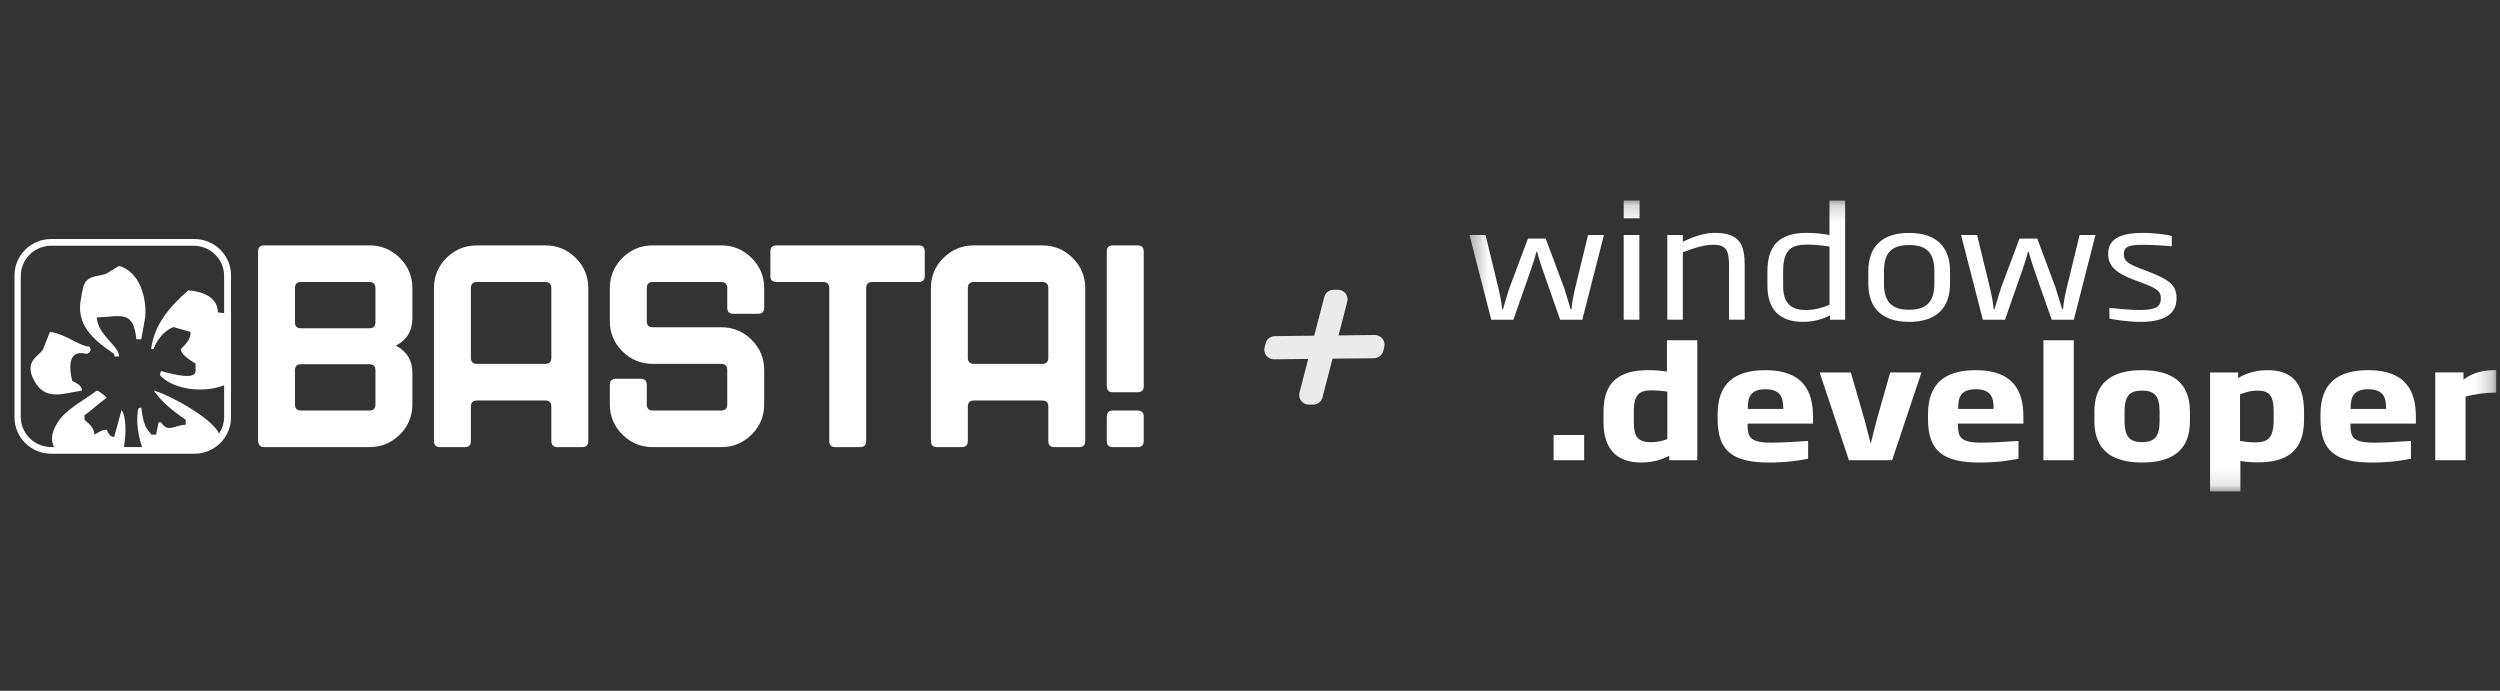
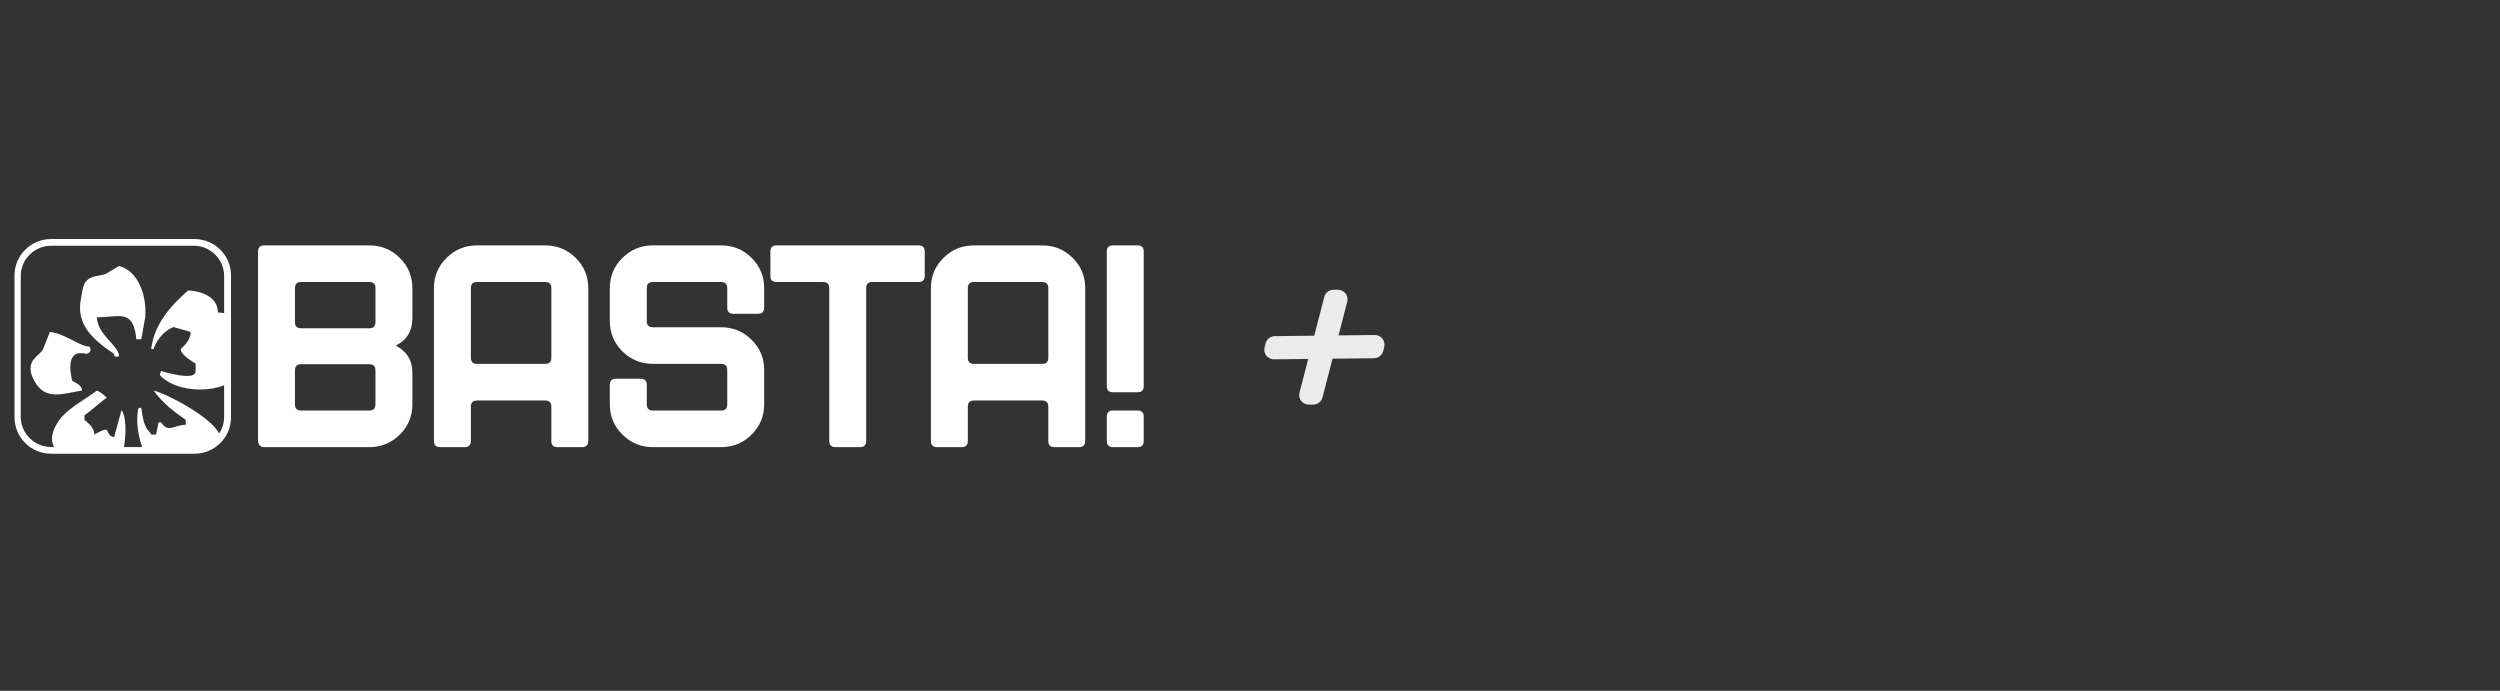
<svg xmlns="http://www.w3.org/2000/svg" width="152" height="42" viewBox="0 0 152 42" fill="none">
  <rect x="0" y="0" width="152" height="42" fill="#333333" stroke="none" />
  <g clip-path="url(#clip0_3398_3797)">
    <path d="M28.629 26.808V24.72C28.629 24.474 28.753 24.35 29.003 24.35H33.148C33.397 24.35 33.522 24.474 33.522 24.72V26.808C33.522 27.06 33.647 27.186 33.897 27.186H35.393C35.643 27.186 35.767 27.06 35.767 26.808V17.512C35.767 16.796 35.512 16.185 35.001 15.679C34.49 15.173 33.874 14.92 33.15 14.92H29.001C28.278 14.92 27.661 15.173 27.149 15.679C26.639 16.185 26.384 16.796 26.384 17.512V26.808C26.384 27.06 26.508 27.186 26.758 27.186H28.255C28.504 27.186 28.629 27.06 28.629 26.808ZM28.629 17.516C28.629 17.269 28.753 17.146 29.003 17.146H33.148C33.397 17.146 33.522 17.269 33.522 17.516V21.753C33.522 22 33.398 22.124 33.148 22.124H29.003C28.753 22.124 28.629 22 28.629 21.753V17.516ZM67.668 23.849H69.165C69.414 23.849 69.539 23.725 69.539 23.478V15.29C69.539 15.043 69.414 14.919 69.165 14.919H67.668C67.418 14.919 67.293 15.043 67.293 15.29V23.478C67.293 23.725 67.418 23.849 67.668 23.849ZM22.456 14.919H16.063C15.813 14.919 15.689 15.043 15.689 15.29V26.741C15.689 27.038 15.813 27.186 16.063 27.186H22.456C23.178 27.186 23.794 26.933 24.306 26.426C24.817 25.92 25.072 25.308 25.072 24.591V22.665C25.072 21.911 24.737 21.362 24.065 21.015C24.736 20.67 25.072 20.12 25.072 19.367V17.514C25.072 16.797 24.817 16.186 24.306 15.679C23.795 15.173 23.178 14.919 22.456 14.919ZM22.827 24.589C22.827 24.836 22.702 24.96 22.453 24.96H18.308C18.058 24.96 17.934 24.836 17.934 24.589V22.515C17.934 22.268 18.058 22.145 18.308 22.145H22.453C22.702 22.145 22.827 22.268 22.827 22.515V24.589ZM22.827 19.59C22.827 19.837 22.702 19.96 22.453 19.96H18.308C18.058 19.96 17.934 19.837 17.934 19.59V17.516C17.934 17.269 18.058 17.146 18.308 17.146H22.453C22.702 17.146 22.827 17.269 22.827 17.516V19.59ZM69.538 26.814V25.33C69.538 25.083 69.414 24.959 69.165 24.959H67.668C67.418 24.959 67.293 25.083 67.293 25.33V26.814C67.293 27.062 67.418 27.186 67.668 27.186H69.165C69.414 27.186 69.538 27.062 69.538 26.814ZM63.737 24.72V26.807C63.737 27.06 63.861 27.186 64.111 27.186H65.608C65.857 27.186 65.982 27.06 65.982 26.807V17.512C65.982 16.796 65.726 16.185 65.216 15.679C64.704 15.173 64.088 14.92 63.365 14.92H59.216C58.492 14.92 57.876 15.173 57.364 15.679C56.854 16.185 56.599 16.796 56.599 17.512V26.808C56.599 27.06 56.723 27.186 56.973 27.186H58.469C58.719 27.186 58.844 27.06 58.844 26.808V24.72C58.844 24.474 58.968 24.35 59.217 24.35H63.363C63.612 24.35 63.737 24.474 63.737 24.72ZM58.844 21.753V17.516C58.844 17.269 58.968 17.146 59.217 17.146H63.363C63.612 17.146 63.737 17.269 63.737 17.516V21.753C63.737 22 63.612 22.124 63.363 22.124H59.217C58.968 22.124 58.844 22 58.844 21.753ZM45.696 26.425C46.207 25.919 46.462 25.307 46.462 24.589V22.493C46.462 21.777 46.207 21.165 45.696 20.658C45.185 20.151 44.569 19.897 43.846 19.897H39.698C39.448 19.897 39.324 19.774 39.324 19.528V17.515C39.324 17.269 39.448 17.146 39.698 17.146H43.843C44.092 17.146 44.217 17.27 44.217 17.517V18.707C44.217 18.954 44.342 19.078 44.591 19.078H46.088C46.337 19.078 46.462 18.954 46.462 18.707V17.519C46.462 16.801 46.207 16.188 45.696 15.681C45.185 15.173 44.568 14.919 43.845 14.919H39.695C38.973 14.919 38.356 15.172 37.844 15.679C37.334 16.185 37.078 16.796 37.078 17.512V19.531C37.078 20.247 37.334 20.858 37.844 21.364C38.355 21.87 38.972 22.123 39.695 22.123H43.843C44.092 22.123 44.217 22.247 44.217 22.494V24.588C44.217 24.835 44.092 24.959 43.843 24.959H39.698C39.448 24.959 39.324 24.835 39.324 24.587V23.398C39.324 23.151 39.199 23.026 38.95 23.026H37.453C37.203 23.026 37.078 23.15 37.078 23.398V24.586C37.078 25.304 37.334 25.917 37.844 26.424C38.355 26.932 38.973 27.186 39.695 27.186H43.845C44.568 27.186 45.184 26.933 45.696 26.425ZM50.792 27.186H52.289C52.539 27.186 52.663 27.06 52.663 26.808V17.516C52.663 17.269 52.788 17.146 53.037 17.146H55.852C56.101 17.146 56.225 17.022 56.225 16.775V15.29C56.225 15.043 56.101 14.919 55.851 14.919H47.212C46.963 14.919 46.839 15.043 46.839 15.29V16.775C46.839 17.022 46.963 17.146 47.214 17.146H50.044C50.293 17.146 50.418 17.269 50.418 17.516V26.808C50.418 27.06 50.544 27.186 50.792 27.186Z" fill="white" />
    <path d="M7.239 16.17C6.977 16.333 6.709 16.491 6.442 16.648C6.066 16.783 5.574 16.755 5.278 17.052C5.026 17.298 5.006 17.744 4.936 18.087C4.575 19.723 5.64 20.642 6.94 21.519C6.94 21.742 7.028 21.668 7.239 21.668C7.239 21.003 5.932 20.385 5.889 19.29C7.258 19.29 8.112 18.756 8.29 20.628H8.59C8.67 20.181 8.749 19.732 8.83 19.28C8.928 18.036 8.459 16.5 7.239 16.17ZM3.036 20.181C2.891 20.549 2.746 20.911 2.6 21.272C2.366 21.588 1.981 21.779 1.887 22.169C1.793 22.522 1.934 22.889 2.093 23.172C2.769 24.384 3.806 23.929 4.987 23.747C4.987 23.422 4.608 23.278 4.387 23.154C4.256 22.566 4.003 21.18 5.288 21.519C5.288 21.472 5.657 21.431 5.438 21.073C4.866 21.073 3.923 20.265 3.036 20.181ZM11.818 14.533H3.109C1.88 14.534 0.883 15.522 0.882 16.742V25.377C0.883 26.597 1.88 27.586 3.109 27.586H11.818C13.049 27.586 14.046 26.597 14.046 25.377V16.742C14.046 15.522 13.049 14.534 11.818 14.533ZM13.627 19.039C13.495 19.018 13.365 19.004 13.244 18.993C13.244 18.041 12.254 17.707 11.443 17.656C10.325 18.631 9.373 19.737 9.19 21.222H9.341C9.341 21.175 9.667 20.249 10.541 19.884C10.894 19.987 11.24 20.084 11.592 20.181C11.592 20.618 11.292 20.939 10.992 21.222C10.992 21.585 11.625 21.923 11.893 22.113V22.559C11.846 22.559 12.135 23.23 9.791 22.559C9.791 22.61 9.669 22.763 9.772 22.865C10.653 23.738 12.431 23.887 13.627 23.427V25.344C13.627 25.718 13.513 26.067 13.318 26.358C12.865 25.375 10.133 23.928 9.341 23.747C9.885 24.5 10.537 24.997 11.292 25.53V25.828C10.621 25.828 10.227 26.353 9.792 25.68H9.64C9.595 25.93 9.543 26.176 9.491 26.422H9.19C9.086 26.123 8.753 26.238 8.59 24.787C8.36 24.787 8.393 24.89 8.37 25.094C8.291 25.658 8.397 26.518 8.644 27.18H7.537C7.692 26.261 7.651 25.263 7.389 24.936C7.239 25.484 7.089 26.027 6.94 26.57C6.671 26.57 6.578 26.311 6.488 26.125C6.183 26.125 5.982 26.306 5.738 26.422C5.738 26.027 5.41 25.754 5.138 25.53V25.234C5.236 25.234 6.221 24.333 6.488 24.194C6.488 24.146 6.052 23.78 5.888 23.747C5.104 24.356 3.974 24.875 3.463 25.754C3.096 26.37 3.095 26.815 3.29 27.18H3.116C2.092 27.18 1.262 26.357 1.262 25.343V16.777C1.262 15.763 2.093 14.941 3.117 14.941H11.773C12.796 14.941 13.627 15.763 13.627 16.777L13.627 19.039Z" fill="white" />
    <mask id="mask0_3398_3797" style="mask-type:luminance" maskUnits="userSpaceOnUse" x="89" y="12" width="63" height="18">
-       <path d="M151.773 12.192H89.345V29.88H151.773V12.192Z" fill="white" />
-     </mask>
+       </mask>
    <g mask="url(#mask0_3398_3797)">
      <path d="M94.46 27.981V26.446H96.316V27.981H94.46Z" fill="white" />
      <path d="M101.491 27.981V27.709C101.078 27.934 100.504 28.121 99.783 28.121C98.343 28.121 97.493 27.343 97.493 25.668V25.012C97.493 23.14 98.542 22.504 100.237 22.504C100.672 22.504 101.01 22.542 101.351 22.589V20.689H103.195V27.981H101.488H101.491ZM101.373 23.806C101.044 23.759 100.693 23.732 100.461 23.732C99.709 23.732 99.337 23.929 99.337 25.015V25.67C99.337 26.569 99.601 26.887 100.377 26.887C100.727 26.887 101.065 26.813 101.373 26.7V23.808V23.806Z" fill="white" />
      <path d="M106.254 25.752V25.828C106.254 26.53 106.36 26.914 107.664 26.914C108.278 26.914 108.915 26.876 109.933 26.81V27.887C109.467 27.991 108.619 28.123 107.58 28.123C105.363 28.123 104.432 27.44 104.432 25.483V25.192C104.432 23.329 105.44 22.506 107.347 22.506C109.616 22.506 110.23 23.778 110.23 25.315V25.754H106.254V25.752ZM108.418 24.79C108.418 24.2 108.281 23.666 107.337 23.666C106.394 23.666 106.266 24.209 106.266 24.79V24.864H108.418V24.79Z" fill="white" />
      <path d="M115.045 27.981H112.415L110.634 22.644H112.531L113.369 25.545C113.508 26.041 113.623 26.556 113.741 26.986C113.847 26.556 113.964 26.041 114.101 25.545L114.927 22.644H116.824L115.042 27.981H115.045Z" fill="white" />
      <path d="M119.045 25.752V25.828C119.045 26.53 119.151 26.914 120.455 26.914C121.07 26.914 121.706 26.876 122.724 26.81V27.887C122.258 27.991 121.411 28.123 120.371 28.123C118.157 28.123 117.223 27.44 117.223 25.483V25.192C117.223 23.329 118.231 22.506 120.138 22.506C122.407 22.506 123.022 23.778 123.022 25.315V25.754H119.045V25.752ZM121.209 24.79C121.209 24.2 121.072 23.666 120.129 23.666C119.185 23.666 119.057 24.209 119.057 24.79V24.864H121.209V24.79Z" fill="white" />
      <path d="M124.241 27.981V20.689H126.085V27.981H124.241Z" fill="white" />
      <path d="M130.233 28.121C128.398 28.121 127.339 27.361 127.339 25.612V25.023C127.339 23.263 128.4 22.506 130.233 22.506C132.065 22.506 133.148 23.265 133.148 25.023V25.612C133.148 27.364 132.086 28.121 130.233 28.121ZM131.304 25.021C131.304 24.075 130.986 23.748 130.233 23.748C129.479 23.748 129.174 24.075 129.174 25.021V25.61C129.174 26.556 129.491 26.882 130.233 26.882C130.974 26.882 131.304 26.556 131.304 25.61V25.021Z" fill="white" />
-       <path d="M137.275 28.112C136.924 28.112 136.47 28.074 136.216 28.027V29.881H134.372V22.646H136.079V22.983C136.641 22.646 137.277 22.506 137.87 22.506C139.227 22.506 140.086 23.161 140.086 25.042V25.519C140.086 27.457 139.006 28.112 137.277 28.112H137.275ZM138.24 25.042C138.24 24.022 137.954 23.75 137.253 23.75C136.946 23.75 136.648 23.797 136.194 23.975V26.812C136.523 26.859 136.819 26.897 137.107 26.897C137.858 26.897 138.24 26.672 138.24 25.521V25.044V25.042Z" fill="white" />
      <path d="M142.909 25.752V25.828C142.909 26.53 143.014 26.914 144.318 26.914C144.933 26.914 145.569 26.876 146.587 26.81V27.887C146.121 27.991 145.274 28.123 144.234 28.123C142.02 28.123 141.086 27.44 141.086 25.483V25.192C141.086 23.329 142.094 22.506 144.001 22.506C146.27 22.506 146.885 23.778 146.885 25.315V25.754H142.909V25.752ZM145.072 24.79C145.072 24.2 144.935 23.666 143.991 23.666C143.048 23.666 142.921 24.209 142.921 24.79V24.864H145.072V24.79Z" fill="white" />
      <path d="M149.907 24.115V27.98H148.063V22.643H149.78V23.082C150.373 22.605 151.115 22.502 151.773 22.502V23.869C151.106 23.869 150.385 23.973 149.907 24.113V24.115Z" fill="white" />
      <path d="M96.202 19.438H94.856L93.775 16.348C93.604 15.861 93.511 15.534 93.458 15.309H93.415C93.362 15.534 93.266 15.861 93.095 16.348L92.015 19.438H90.668L89.345 14.29H90.32L91.093 17.472C91.198 17.922 91.294 18.371 91.326 18.802H91.379C91.527 18.344 91.643 17.886 91.782 17.481L92.901 14.506H93.979L95.091 17.481C95.228 17.884 95.345 18.342 95.494 18.802H95.547C95.578 18.371 95.674 17.922 95.78 17.472L96.553 14.29H97.519L96.205 19.438H96.202Z" fill="white" />
      <path d="M126.09 19.438H124.743L123.662 16.348C123.492 15.861 123.398 15.534 123.345 15.309H123.302C123.249 15.534 123.153 15.861 122.985 16.348L121.905 19.438H120.557L119.232 14.29H120.207L120.98 17.472C121.086 17.922 121.182 18.371 121.213 18.802H121.266C121.415 18.344 121.53 17.886 121.669 17.481L122.785 14.506H123.864L124.975 17.481C125.112 17.884 125.23 18.342 125.379 18.802H125.432C125.463 18.371 125.559 17.922 125.665 17.472L126.438 14.29H127.403L126.09 19.438Z" fill="white" />
-       <path d="M98.721 13.274V12.192H99.686V13.274H98.721ZM98.721 19.438V14.289H99.674V19.438H98.721Z" fill="white" />
      <path d="M105.125 19.437V16.153C105.125 15.216 104.955 14.879 104.15 14.879C103.694 14.879 103.089 15.038 102.316 15.337V19.435H101.372V14.289H102.316V14.692C102.993 14.383 103.61 14.158 104.256 14.158C105.805 14.158 106.078 14.898 106.078 16.151V19.435H105.125V19.437Z" fill="white" />
      <path d="M111.266 19.438V19.175C110.874 19.38 110.312 19.569 109.633 19.569C108.266 19.569 107.459 18.886 107.459 17.37V16.48C107.459 14.635 108.509 14.158 109.865 14.158C110.331 14.158 110.766 14.205 111.232 14.289V12.192H112.185V19.438H111.263H111.266ZM111.234 14.991C110.756 14.917 110.247 14.87 109.93 14.87C108.987 14.87 108.415 15.104 108.415 16.48V17.37C108.415 18.39 108.838 18.848 109.815 18.848C110.334 18.848 110.8 18.717 111.234 18.53V14.991Z" fill="white" />
      <path d="M116.073 19.57C114.44 19.57 113.593 18.736 113.593 17.239V16.491C113.593 14.992 114.44 14.161 116.073 14.161C117.706 14.161 118.563 14.992 118.563 16.491V17.239C118.563 18.736 117.716 19.57 116.073 19.57ZM117.61 16.491C117.61 15.376 117.144 14.899 116.073 14.899C115.002 14.899 114.546 15.376 114.546 16.491V17.239C114.546 18.355 115.012 18.832 116.073 18.832C117.134 18.832 117.61 18.355 117.61 17.239V16.491Z" fill="white" />
      <path d="M130.16 19.57C129.344 19.57 128.444 19.419 128.251 19.364V18.717C128.602 18.745 129.428 18.849 130.127 18.849C131.123 18.849 131.378 18.605 131.378 18.157C131.378 17.71 131.198 17.558 130.201 17.184L129.776 17.025C128.652 16.603 128.175 16.181 128.175 15.444C128.175 14.583 128.82 14.161 130.285 14.161C131.07 14.161 131.834 14.281 132.045 14.347V14.975C131.43 14.918 130.732 14.882 130.328 14.882C129.481 14.882 129.13 14.975 129.13 15.444C129.13 15.846 129.32 16.014 130.148 16.332L130.573 16.491C131.93 17.025 132.333 17.341 132.333 18.139C132.333 18.878 131.889 19.57 130.16 19.57Z" fill="white" />
    </g>
    <path fill-rule="evenodd" clip-rule="evenodd" d="M81.913 18.343C81.958 18.169 81.919 17.984 81.807 17.842C81.696 17.7 81.524 17.617 81.343 17.617H81.086C80.817 17.617 80.582 17.797 80.516 18.055L79.905 20.41L77.512 20.437C77.244 20.44 77.012 20.621 76.947 20.878L76.886 21.124C76.842 21.299 76.882 21.484 76.995 21.625C77.108 21.766 77.281 21.848 77.463 21.846L79.539 21.824L79.008 23.873C78.963 24.048 79.001 24.233 79.113 24.375C79.224 24.517 79.396 24.6 79.578 24.6H79.838C80.107 24.6 80.342 24.42 80.408 24.162L81.017 21.808L83.537 21.78C83.806 21.778 84.039 21.594 84.102 21.335L84.163 21.086C84.206 20.912 84.164 20.727 84.051 20.587C83.938 20.447 83.766 20.366 83.584 20.368L81.383 20.393L81.913 18.343ZM77.457 21.264L80.299 21.233L79.578 24.018H79.838L79.578 24.018L80.299 21.233L77.457 21.264Z" fill="white" fill-opacity="0.9" />
  </g>
  <defs>
    <clipPath id="clip0_3398_3797">
      <rect width="151.412" height="42" fill="white" transform="translate(0.563)" />
    </clipPath>
  </defs>
</svg>